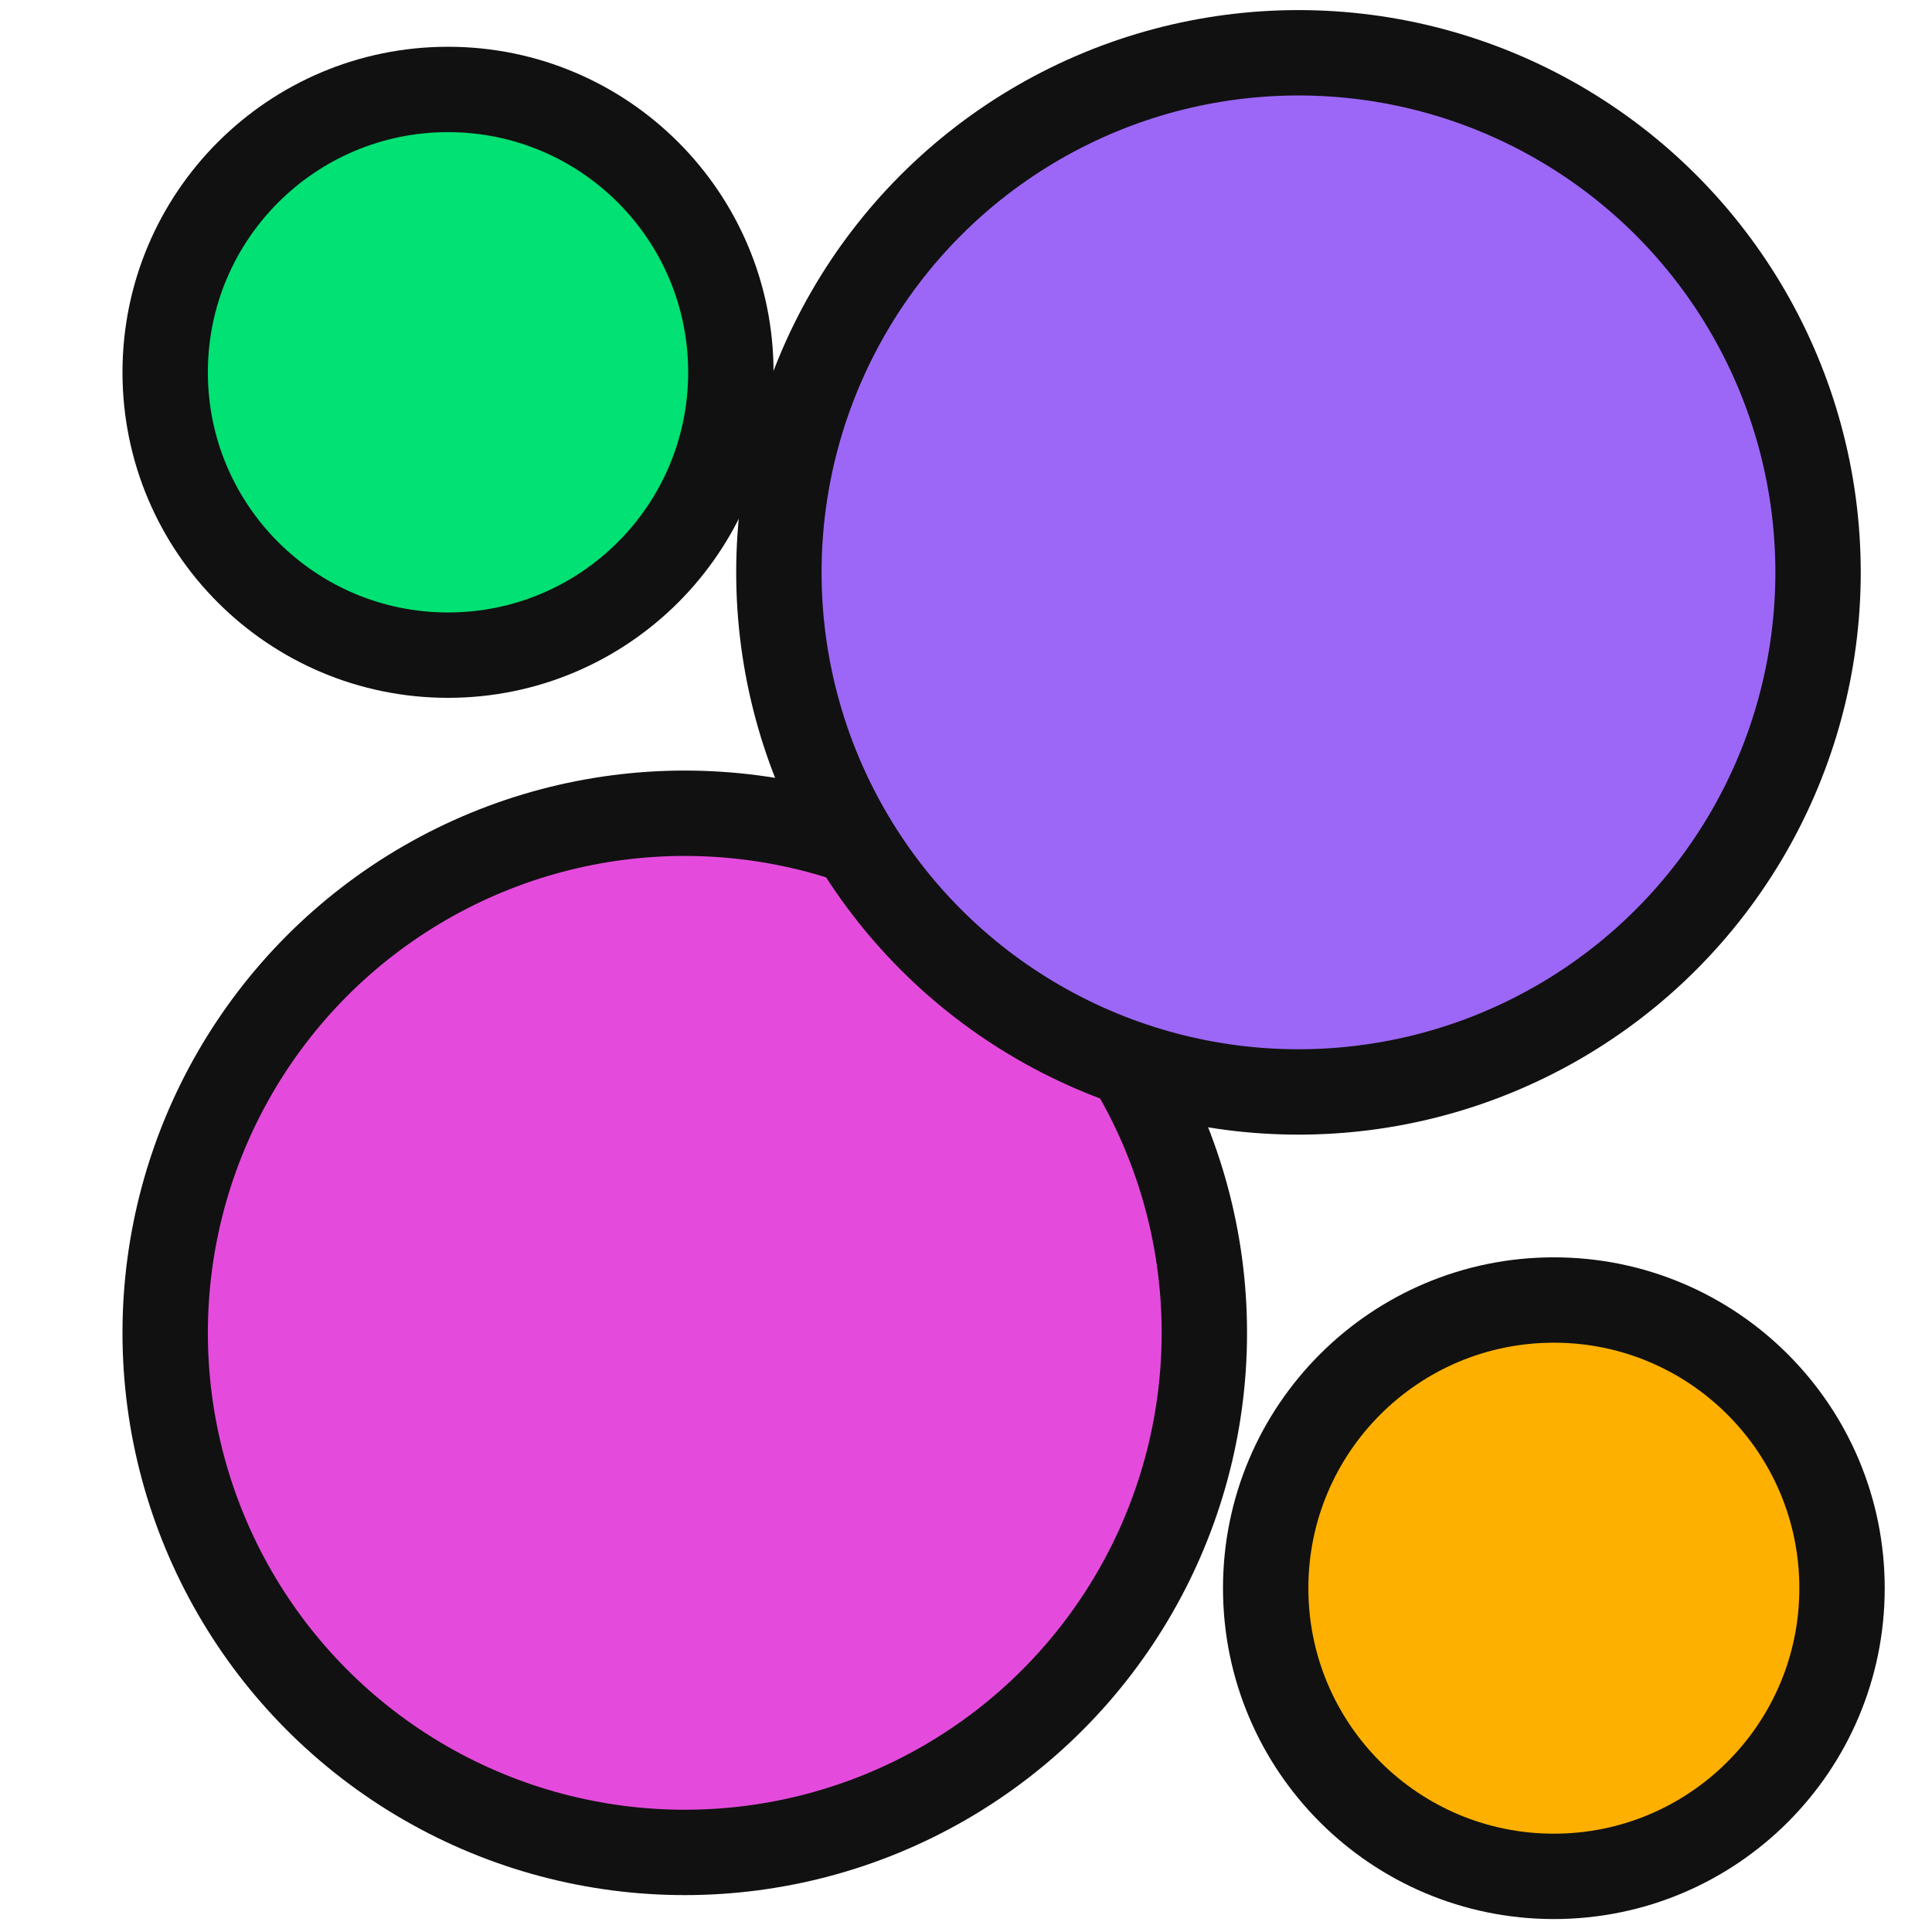
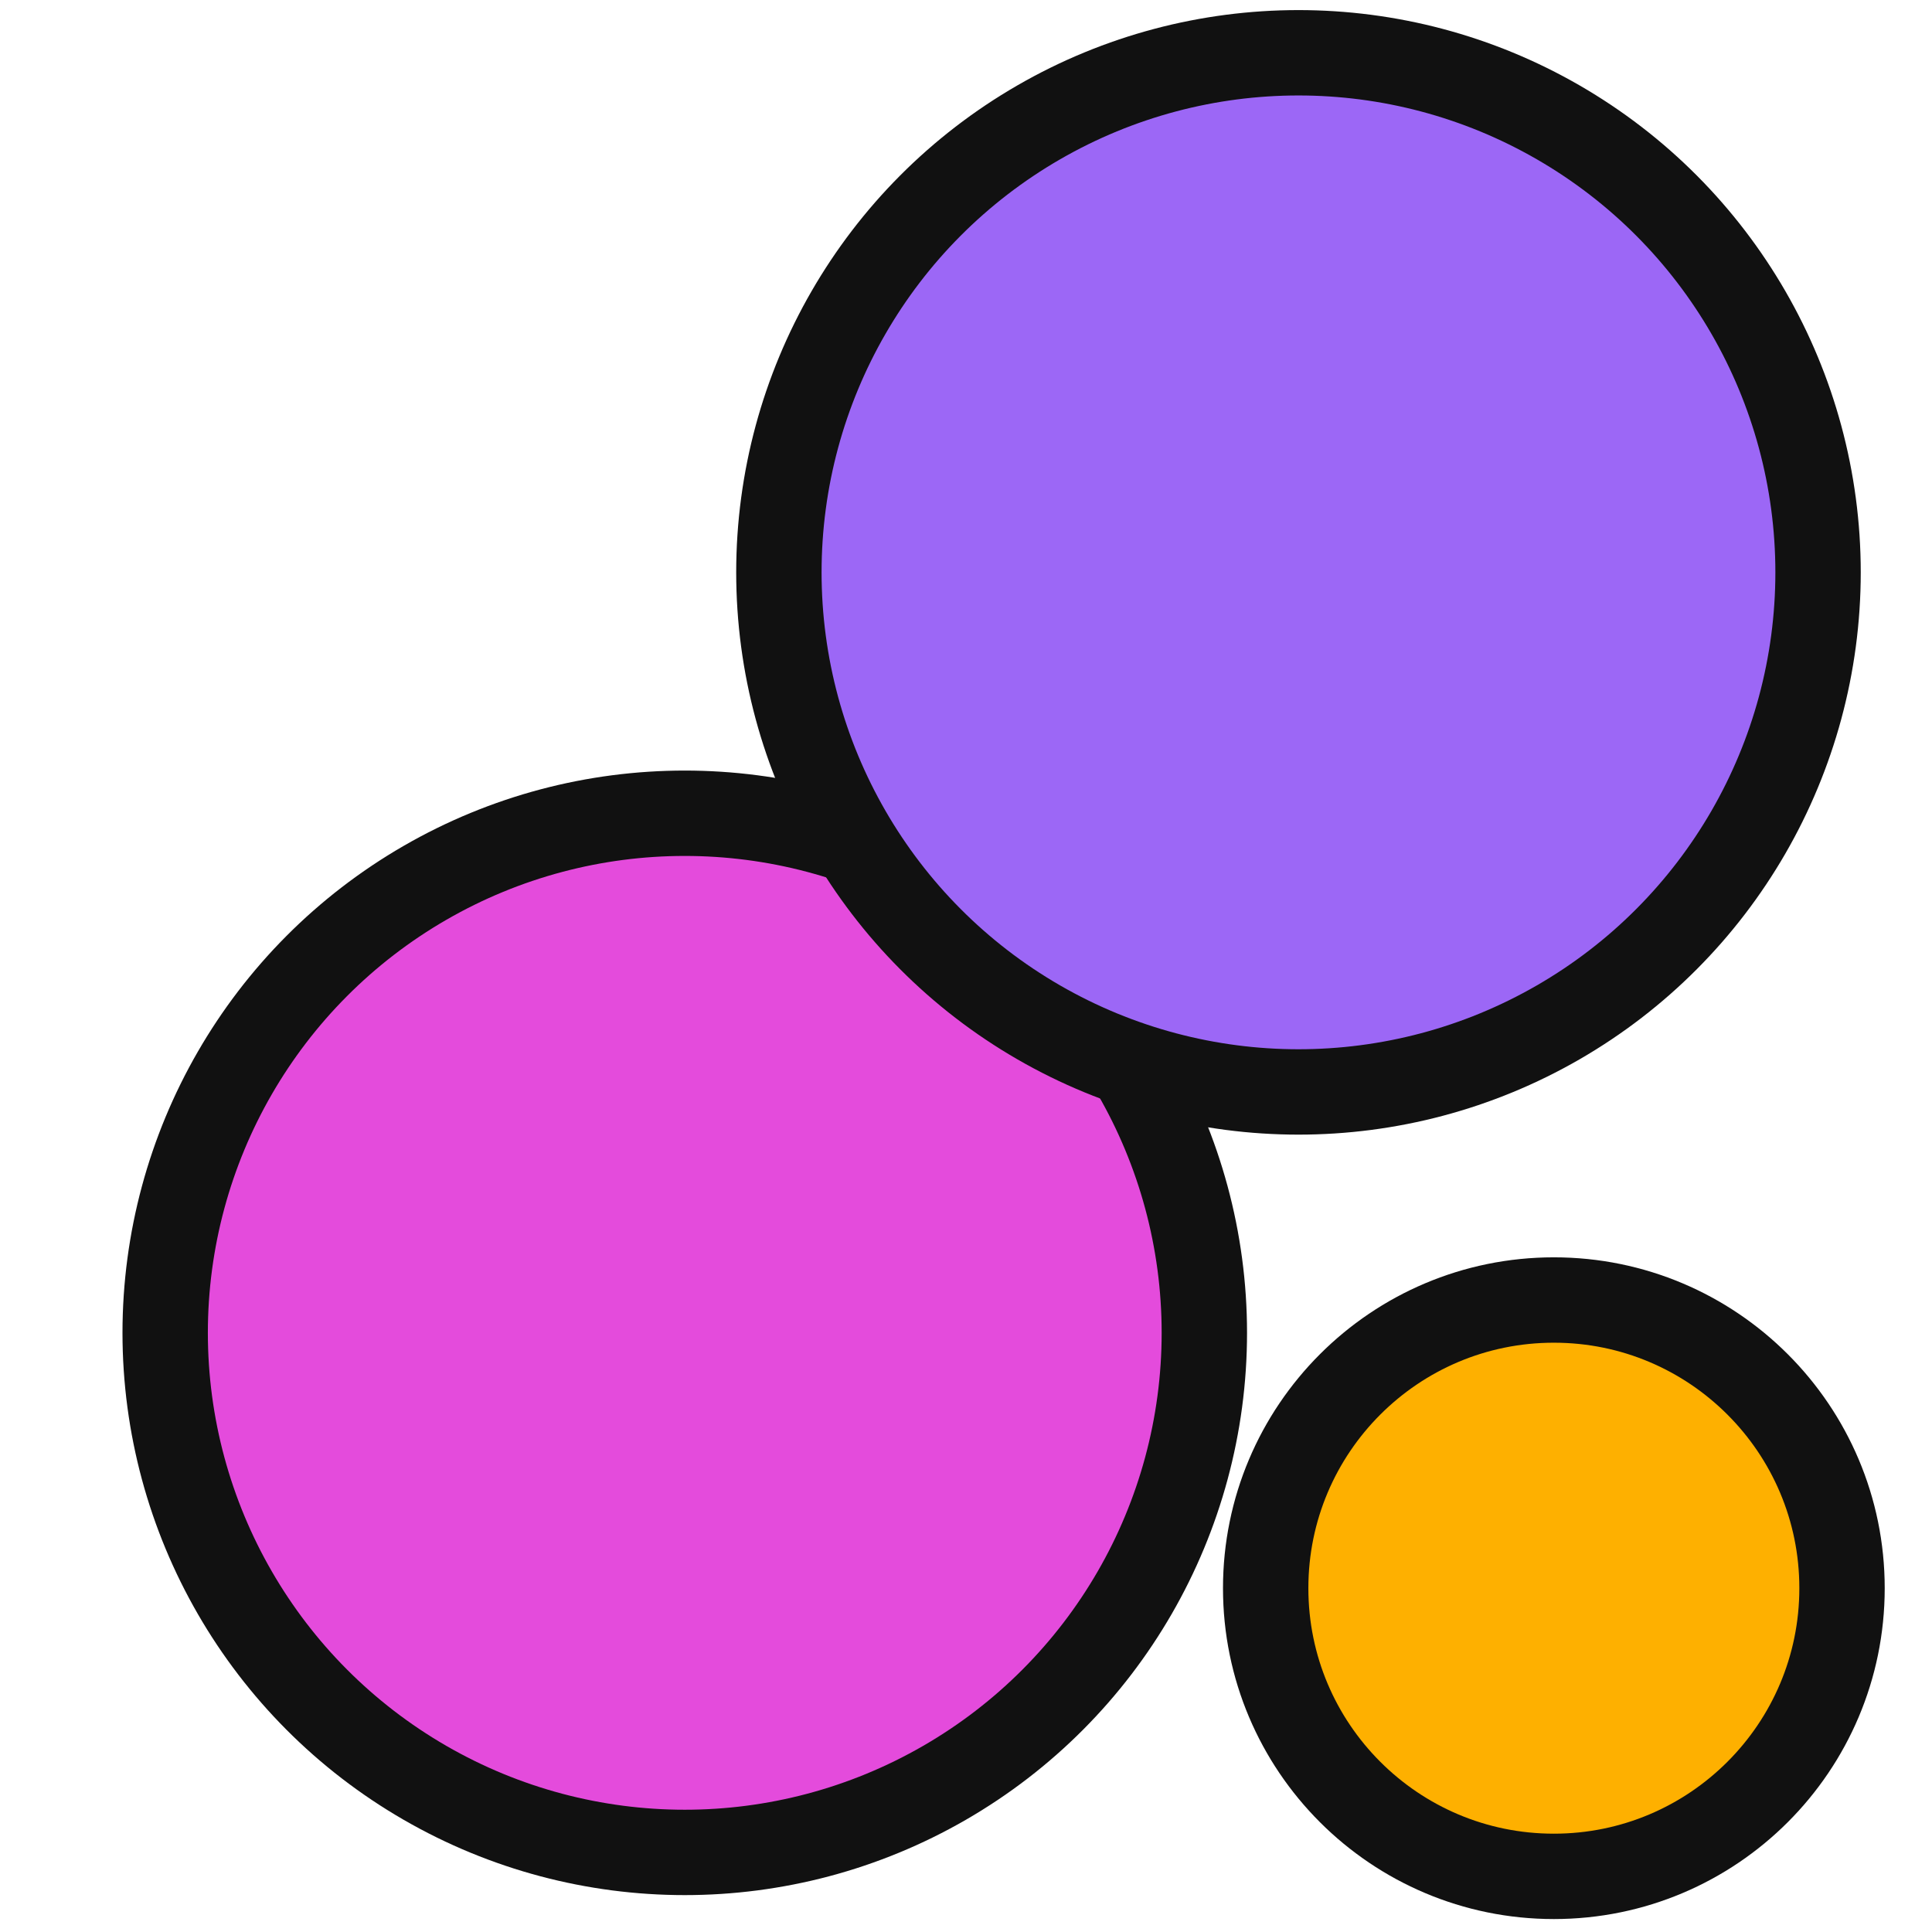
<svg xmlns="http://www.w3.org/2000/svg" width="79" height="79" viewBox="-3 0 76 79" fill="none">
  <circle cx="23.5" cy="54.5" r="21.246" fill="#E44BDC" stroke="#111111" stroke-width="3.491" />
  <circle cx="48.595" cy="23.404" r="21.246" fill="#9C67F6" stroke="#111111" stroke-width="3.491" />
  <path d="M59.038 76.725C65.546 76.725 70.821 71.45 70.821 64.942C70.821 58.434 65.546 53.158 59.038 53.158C52.53 53.158 47.254 58.434 47.254 64.942C47.254 71.45 52.53 76.725 59.038 76.725Z" fill="#FEB000" stroke="#111111" stroke-width="3.491" />
-   <path d="M13.82 26.789C20.207 26.789 25.385 21.611 25.385 15.224C25.385 8.836 20.207 3.658 13.82 3.658C7.432 3.658 2.254 8.836 2.254 15.224C2.254 21.611 7.432 26.789 13.82 26.789Z" fill="#02E173" stroke="#111111" stroke-width="3.491" />
</svg>